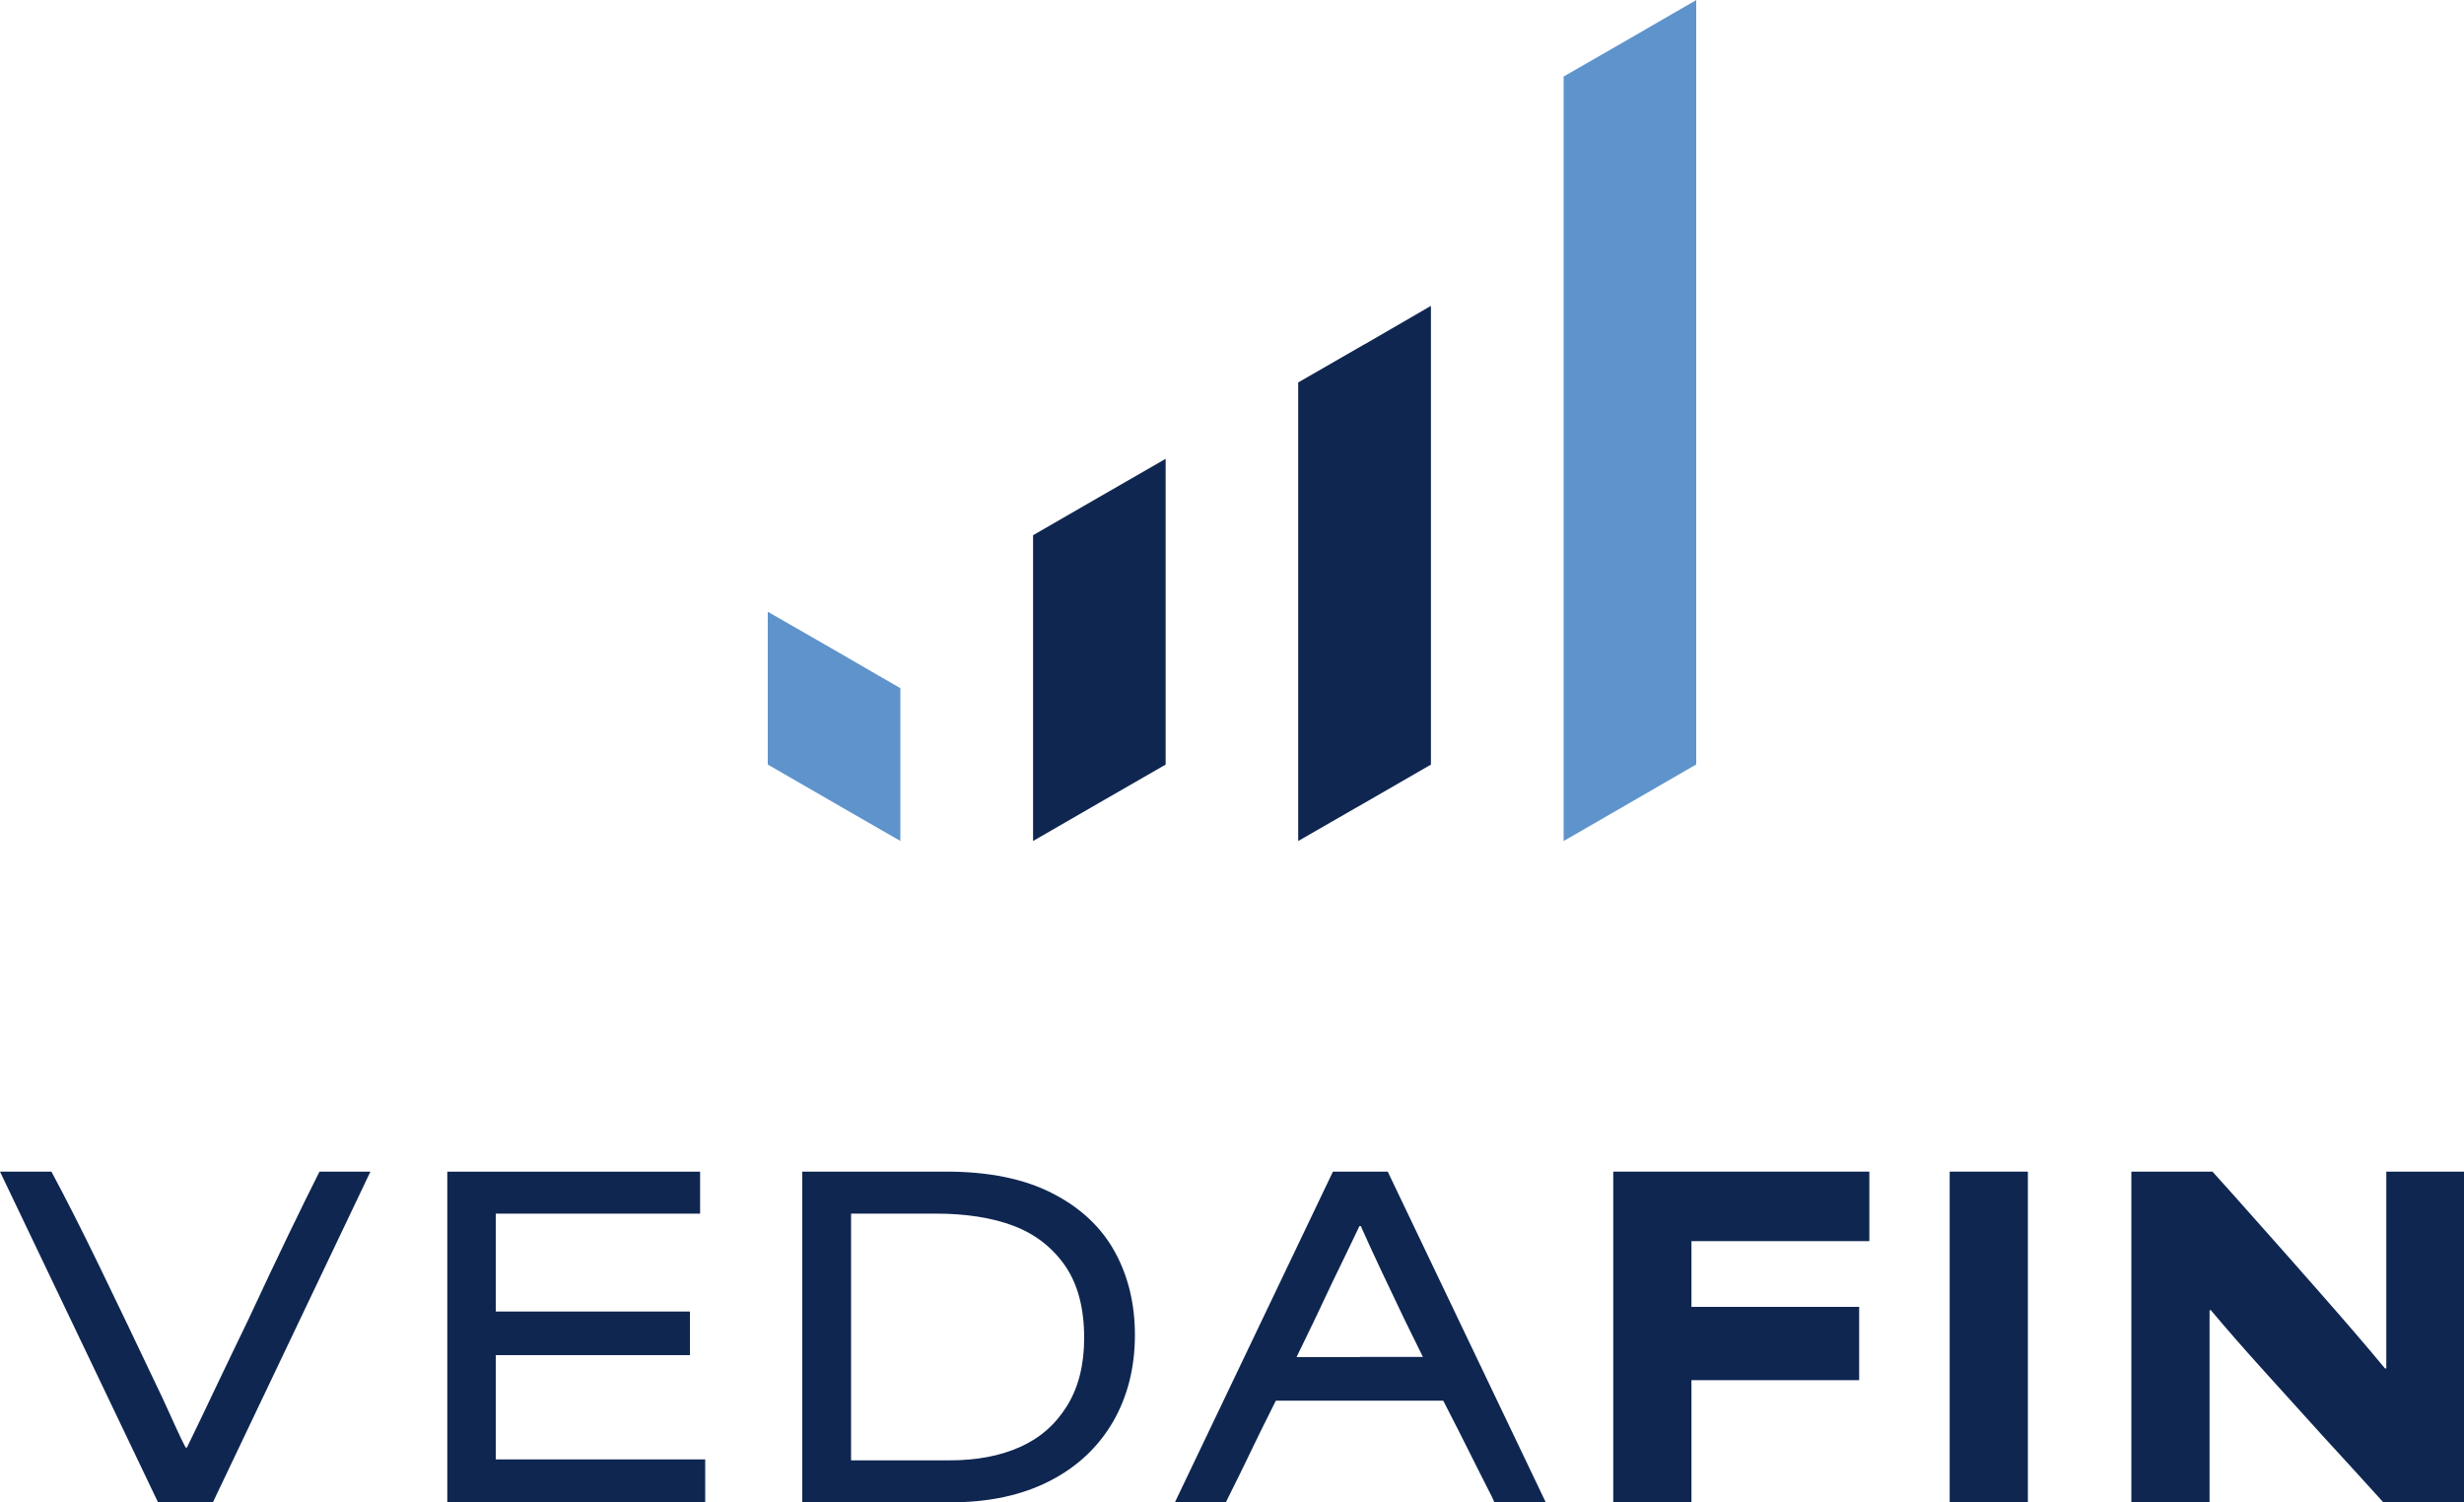
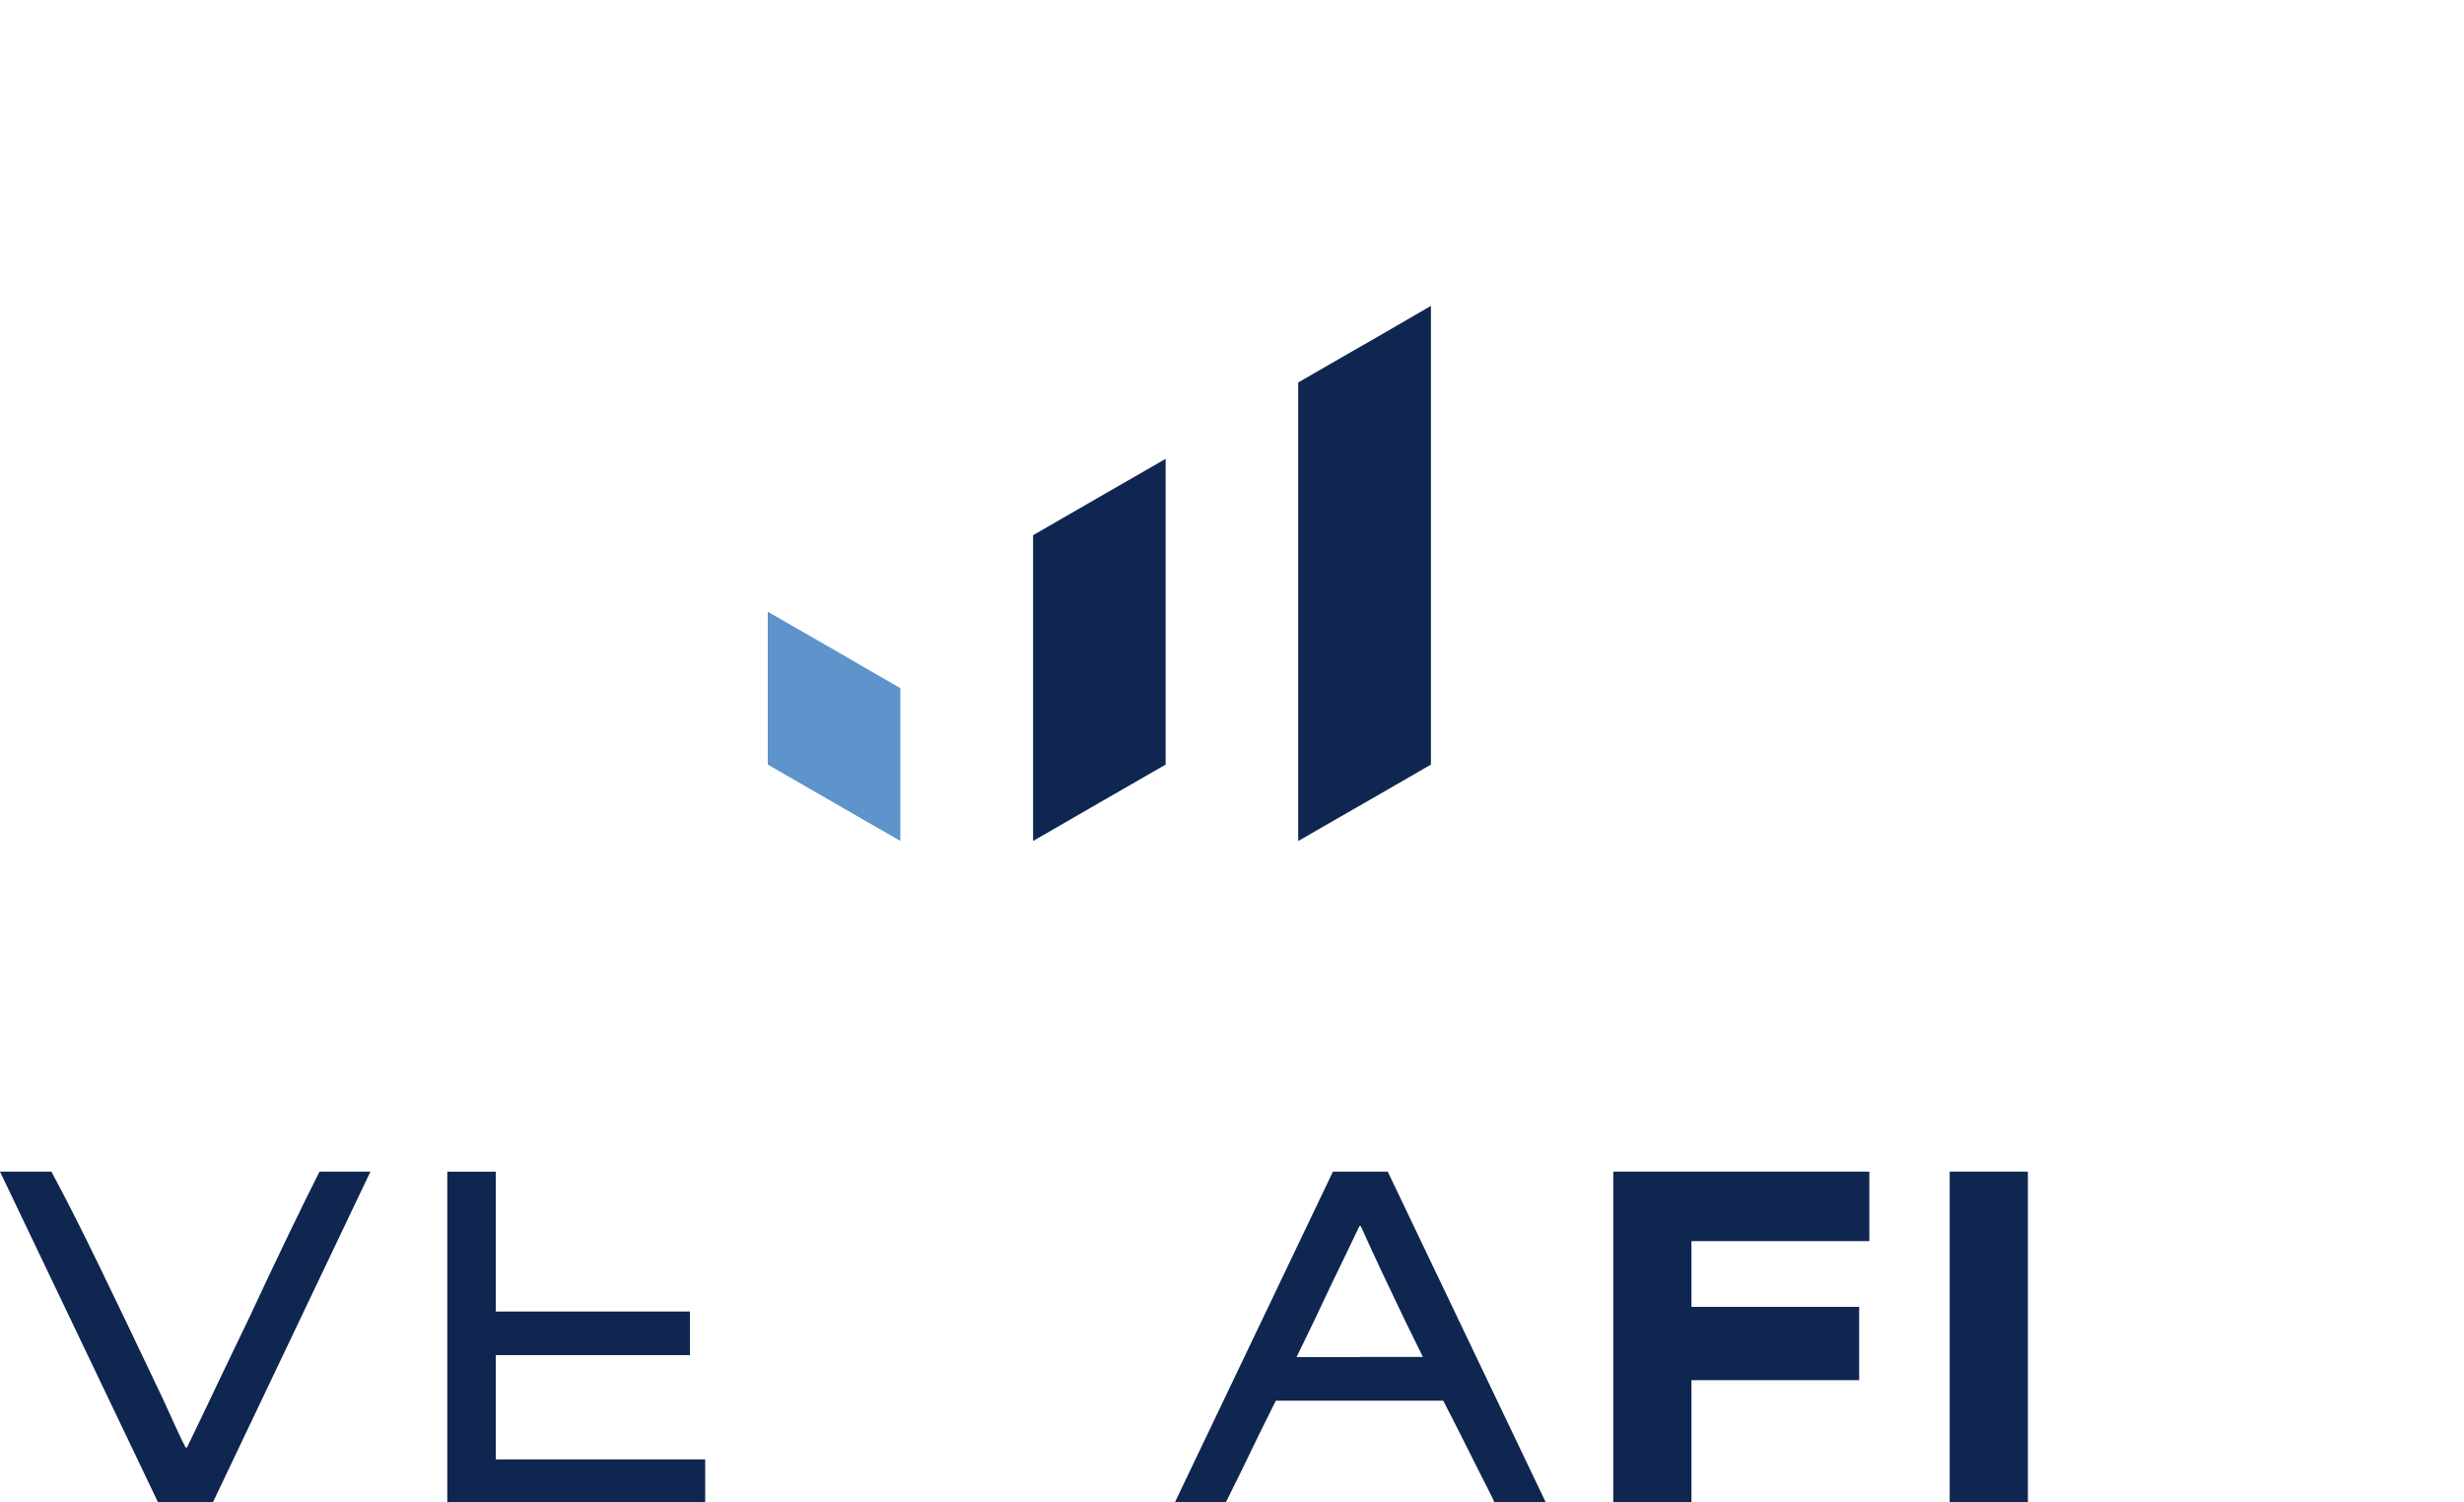
<svg xmlns="http://www.w3.org/2000/svg" width="164" height="100" viewBox="0 0 164 100" fill="none">
  <path d="M0 77.984H3.422C4.384 79.774 5.445 81.869 6.615 84.281C7.785 86.692 9.195 89.639 10.857 93.142C11.141 93.764 11.414 94.364 11.677 94.942C11.939 95.521 12.169 96.001 12.355 96.35H12.442C13.022 95.15 13.678 93.796 14.388 92.291C15.11 90.785 15.82 89.29 16.542 87.806C17.526 85.7 18.401 83.834 19.188 82.207C19.975 80.582 20.664 79.174 21.265 77.984H24.655L14.17 99.995H10.518L0 77.984Z" fill="#0F2651" />
-   <path d="M29.771 77.987H46.598V80.781H32.997V87.296H45.92V90.198H32.997V97.139H46.937V99.987H29.771V77.977V77.987Z" fill="#0F2651" />
-   <path d="M53.398 77.984H62.987C65.819 77.984 68.169 78.465 70.039 79.425C71.919 80.385 73.297 81.684 74.194 83.31C75.09 84.936 75.538 86.791 75.538 88.853C75.538 91.036 75.046 92.967 74.073 94.648C73.089 96.328 71.69 97.649 69.842 98.587C68.005 99.526 65.819 99.995 63.293 99.995H53.398V77.984ZM56.908 97.201H63.217C65.01 97.201 66.562 96.907 67.885 96.317C69.208 95.728 70.247 94.822 71.012 93.589C71.777 92.367 72.16 90.85 72.16 89.05C72.16 87.075 71.734 85.47 70.892 84.248C70.039 83.026 68.902 82.142 67.47 81.596C66.037 81.051 64.288 80.778 62.243 80.778H56.646V97.201H56.93H56.908Z" fill="#0F2651" />
+   <path d="M29.771 77.987H46.598H32.997V87.296H45.92V90.198H32.997V97.139H46.937V99.987H29.771V77.977V77.987Z" fill="#0F2651" />
  <path d="M88.713 77.984H92.365L102.883 99.995H99.461C99.384 99.809 99.329 99.678 99.286 99.602C98.553 98.151 98.007 97.081 97.657 96.372C97.307 95.663 96.771 94.615 96.06 93.229H84.919C84.143 94.768 83.585 95.914 83.236 96.645C82.886 97.376 82.339 98.5 81.585 100.006H78.195L88.713 77.995V77.984ZM90.55 90.316H94.705C94.311 89.508 93.917 88.7 93.513 87.893C92.999 86.823 92.485 85.743 91.971 84.652C91.457 83.561 90.987 82.546 90.572 81.607H90.484C89.883 82.862 89.271 84.139 88.648 85.416C87.871 87.075 87.095 88.711 86.297 90.326H90.539L90.55 90.316Z" fill="#0F2651" />
  <path d="M107.376 77.984H124.421V82.611H112.58V86.987H123.743V91.865H112.58V99.995H107.376V77.984Z" fill="#0F2651" />
  <path d="M129.768 77.984H134.972V99.995H129.768V77.984Z" fill="#0F2651" />
-   <path d="M141.86 77.987H147.261C148.114 78.926 148.956 79.875 149.809 80.836C151.296 82.505 152.837 84.24 154.412 86.041C155.997 87.841 157.44 89.511 158.741 91.082H158.829V77.987H164V99.998H158.632C157.725 99.005 157.058 98.263 156.62 97.783C156.183 97.302 155.527 96.582 154.641 95.622C153.395 94.247 152.105 92.828 150.771 91.344C149.437 89.871 148.224 88.485 147.152 87.209H147.065V99.987H141.86V77.977V77.987Z" fill="#0F2651" />
-   <path d="M112.897 0.008V50.882L108.48 53.435L107.934 53.752L104.074 55.978V5.093L108.48 2.561L111.4 0.87L112.897 0.008Z" fill="#5E93CC" />
  <path d="M51.102 40.719V50.889L55.509 53.432L56.055 53.748L59.926 55.974V45.804L58.428 44.942L55.509 43.25L51.102 40.719Z" fill="#5E93CC" />
  <path d="M77.583 30.539V50.891L73.166 53.433L72.619 53.75L68.76 55.976V35.624L73.166 33.082L77.583 30.539Z" fill="#0F2651" />
  <path d="M95.24 20.359V50.892L90.834 53.435L90.277 53.752L86.406 55.978V25.456L90.823 22.913H90.834L95.24 20.359Z" fill="#0F2651" />
</svg>